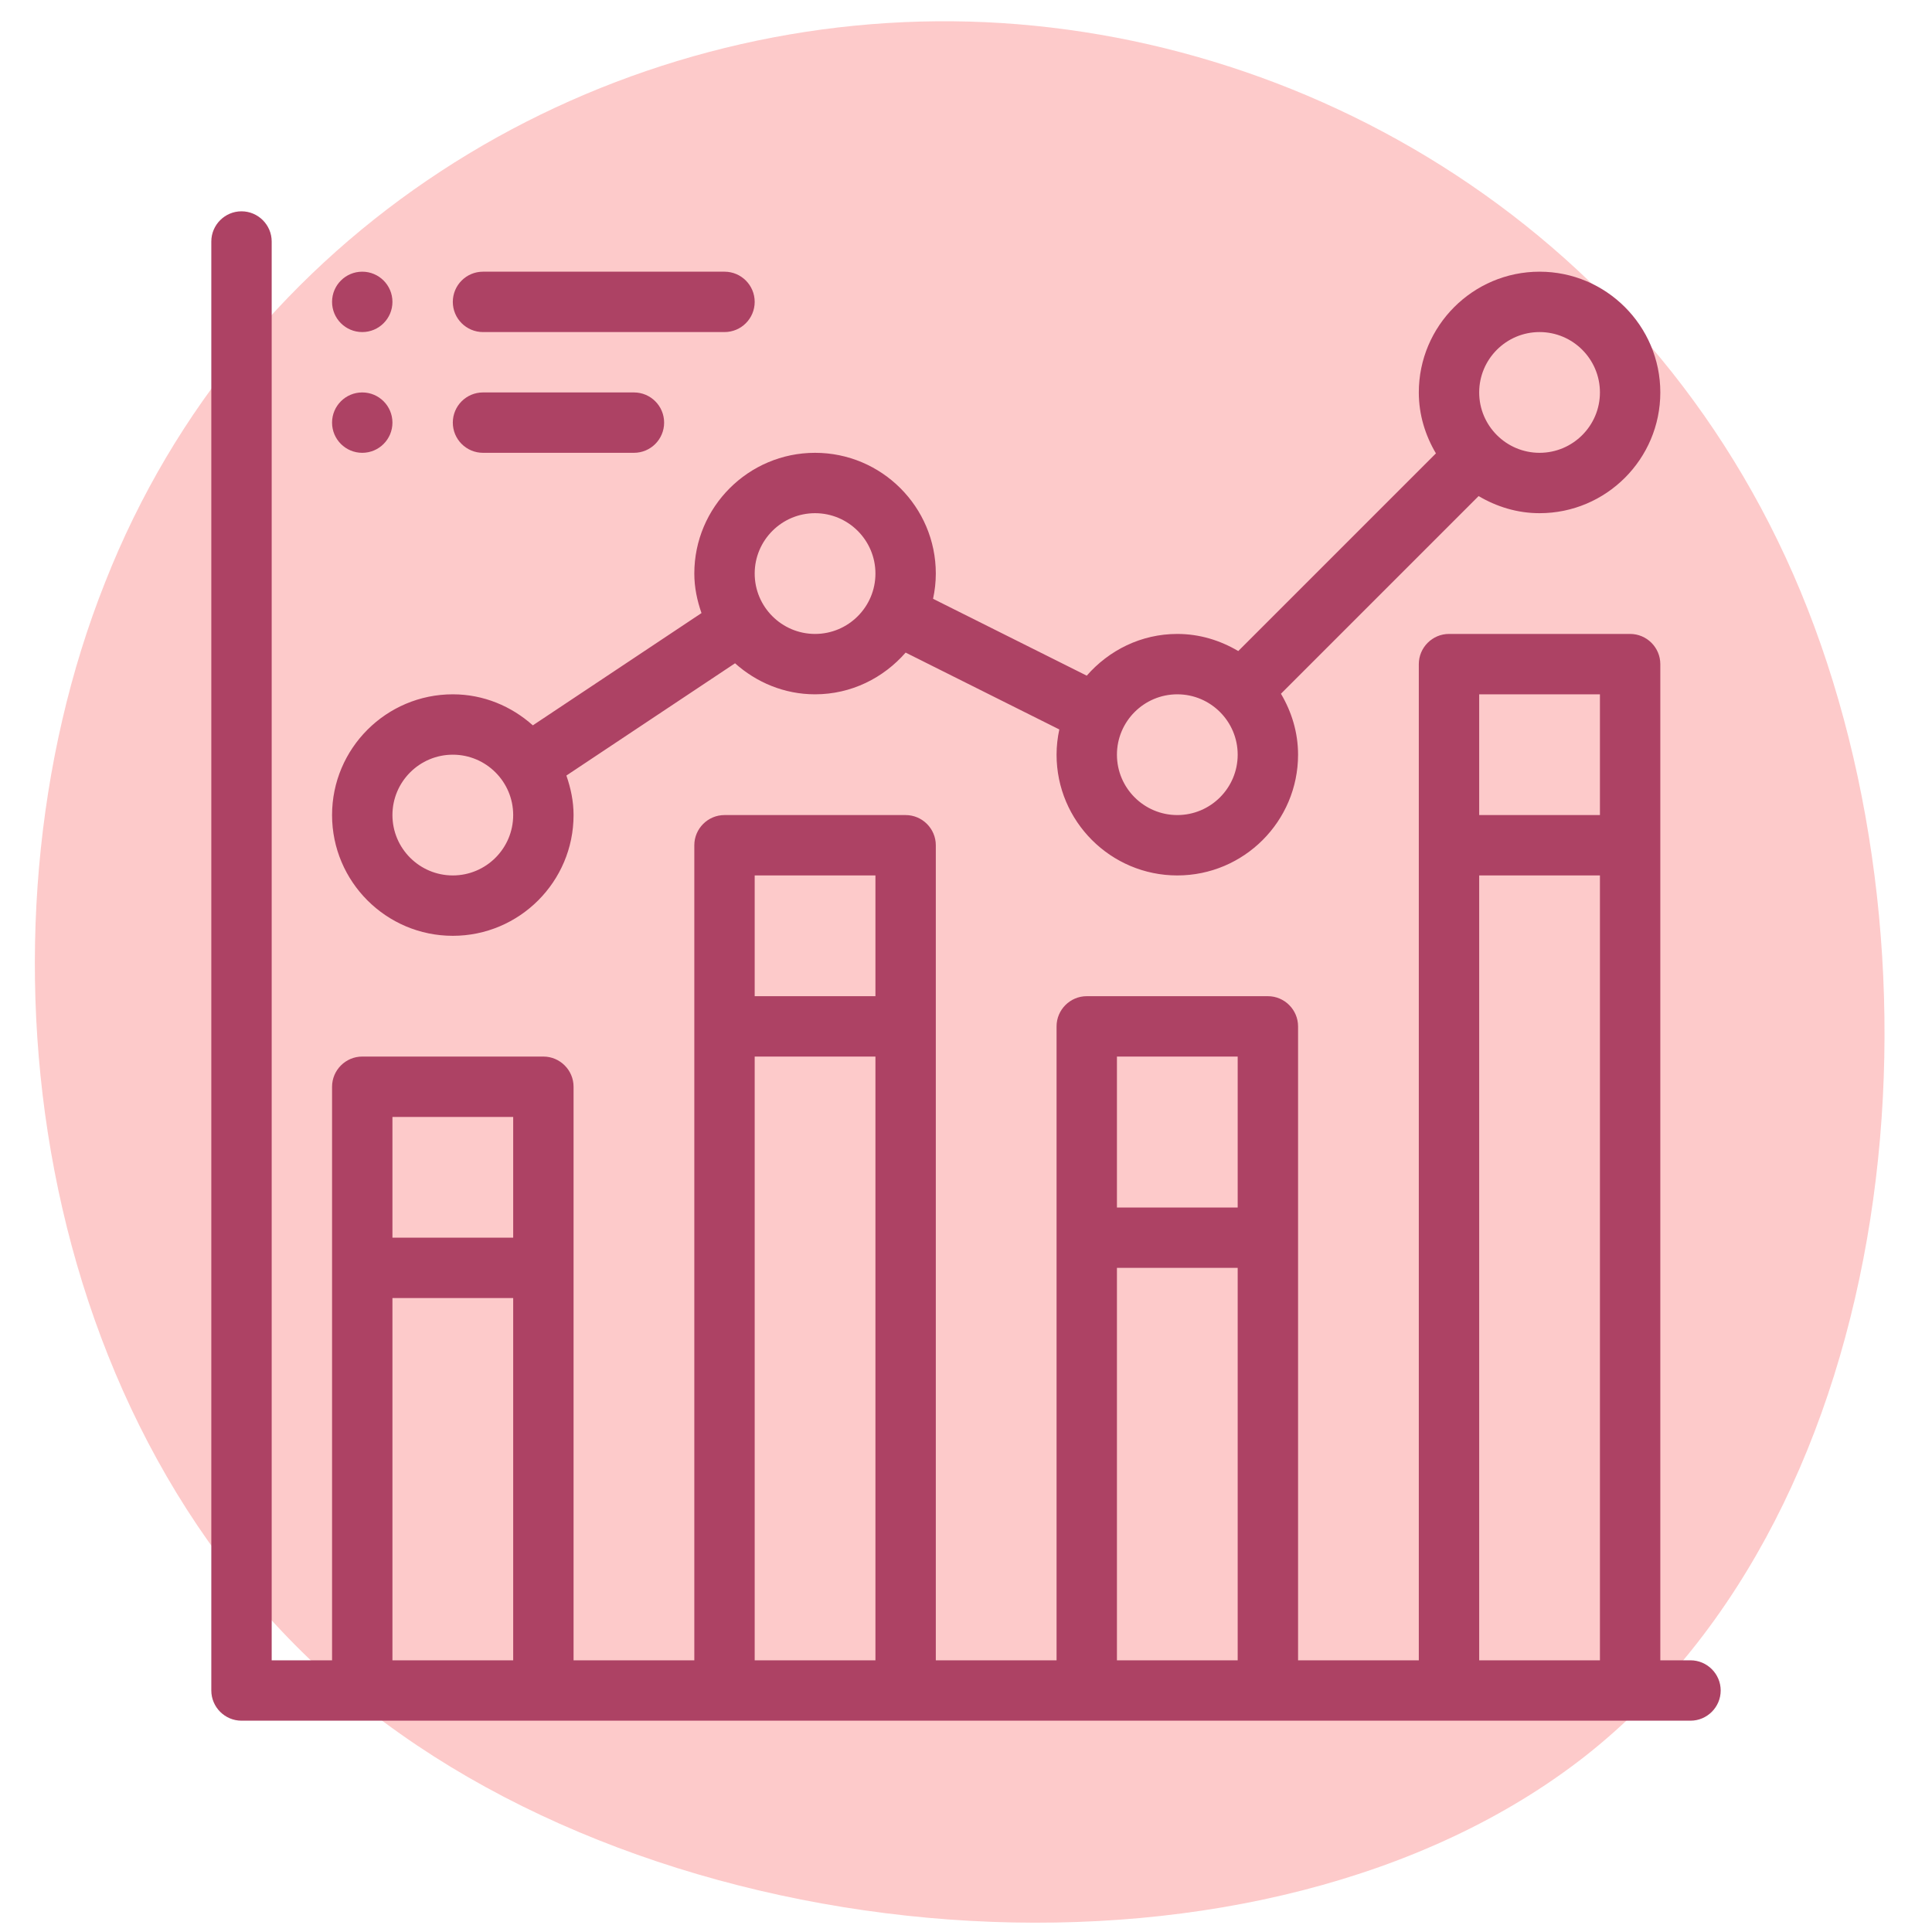
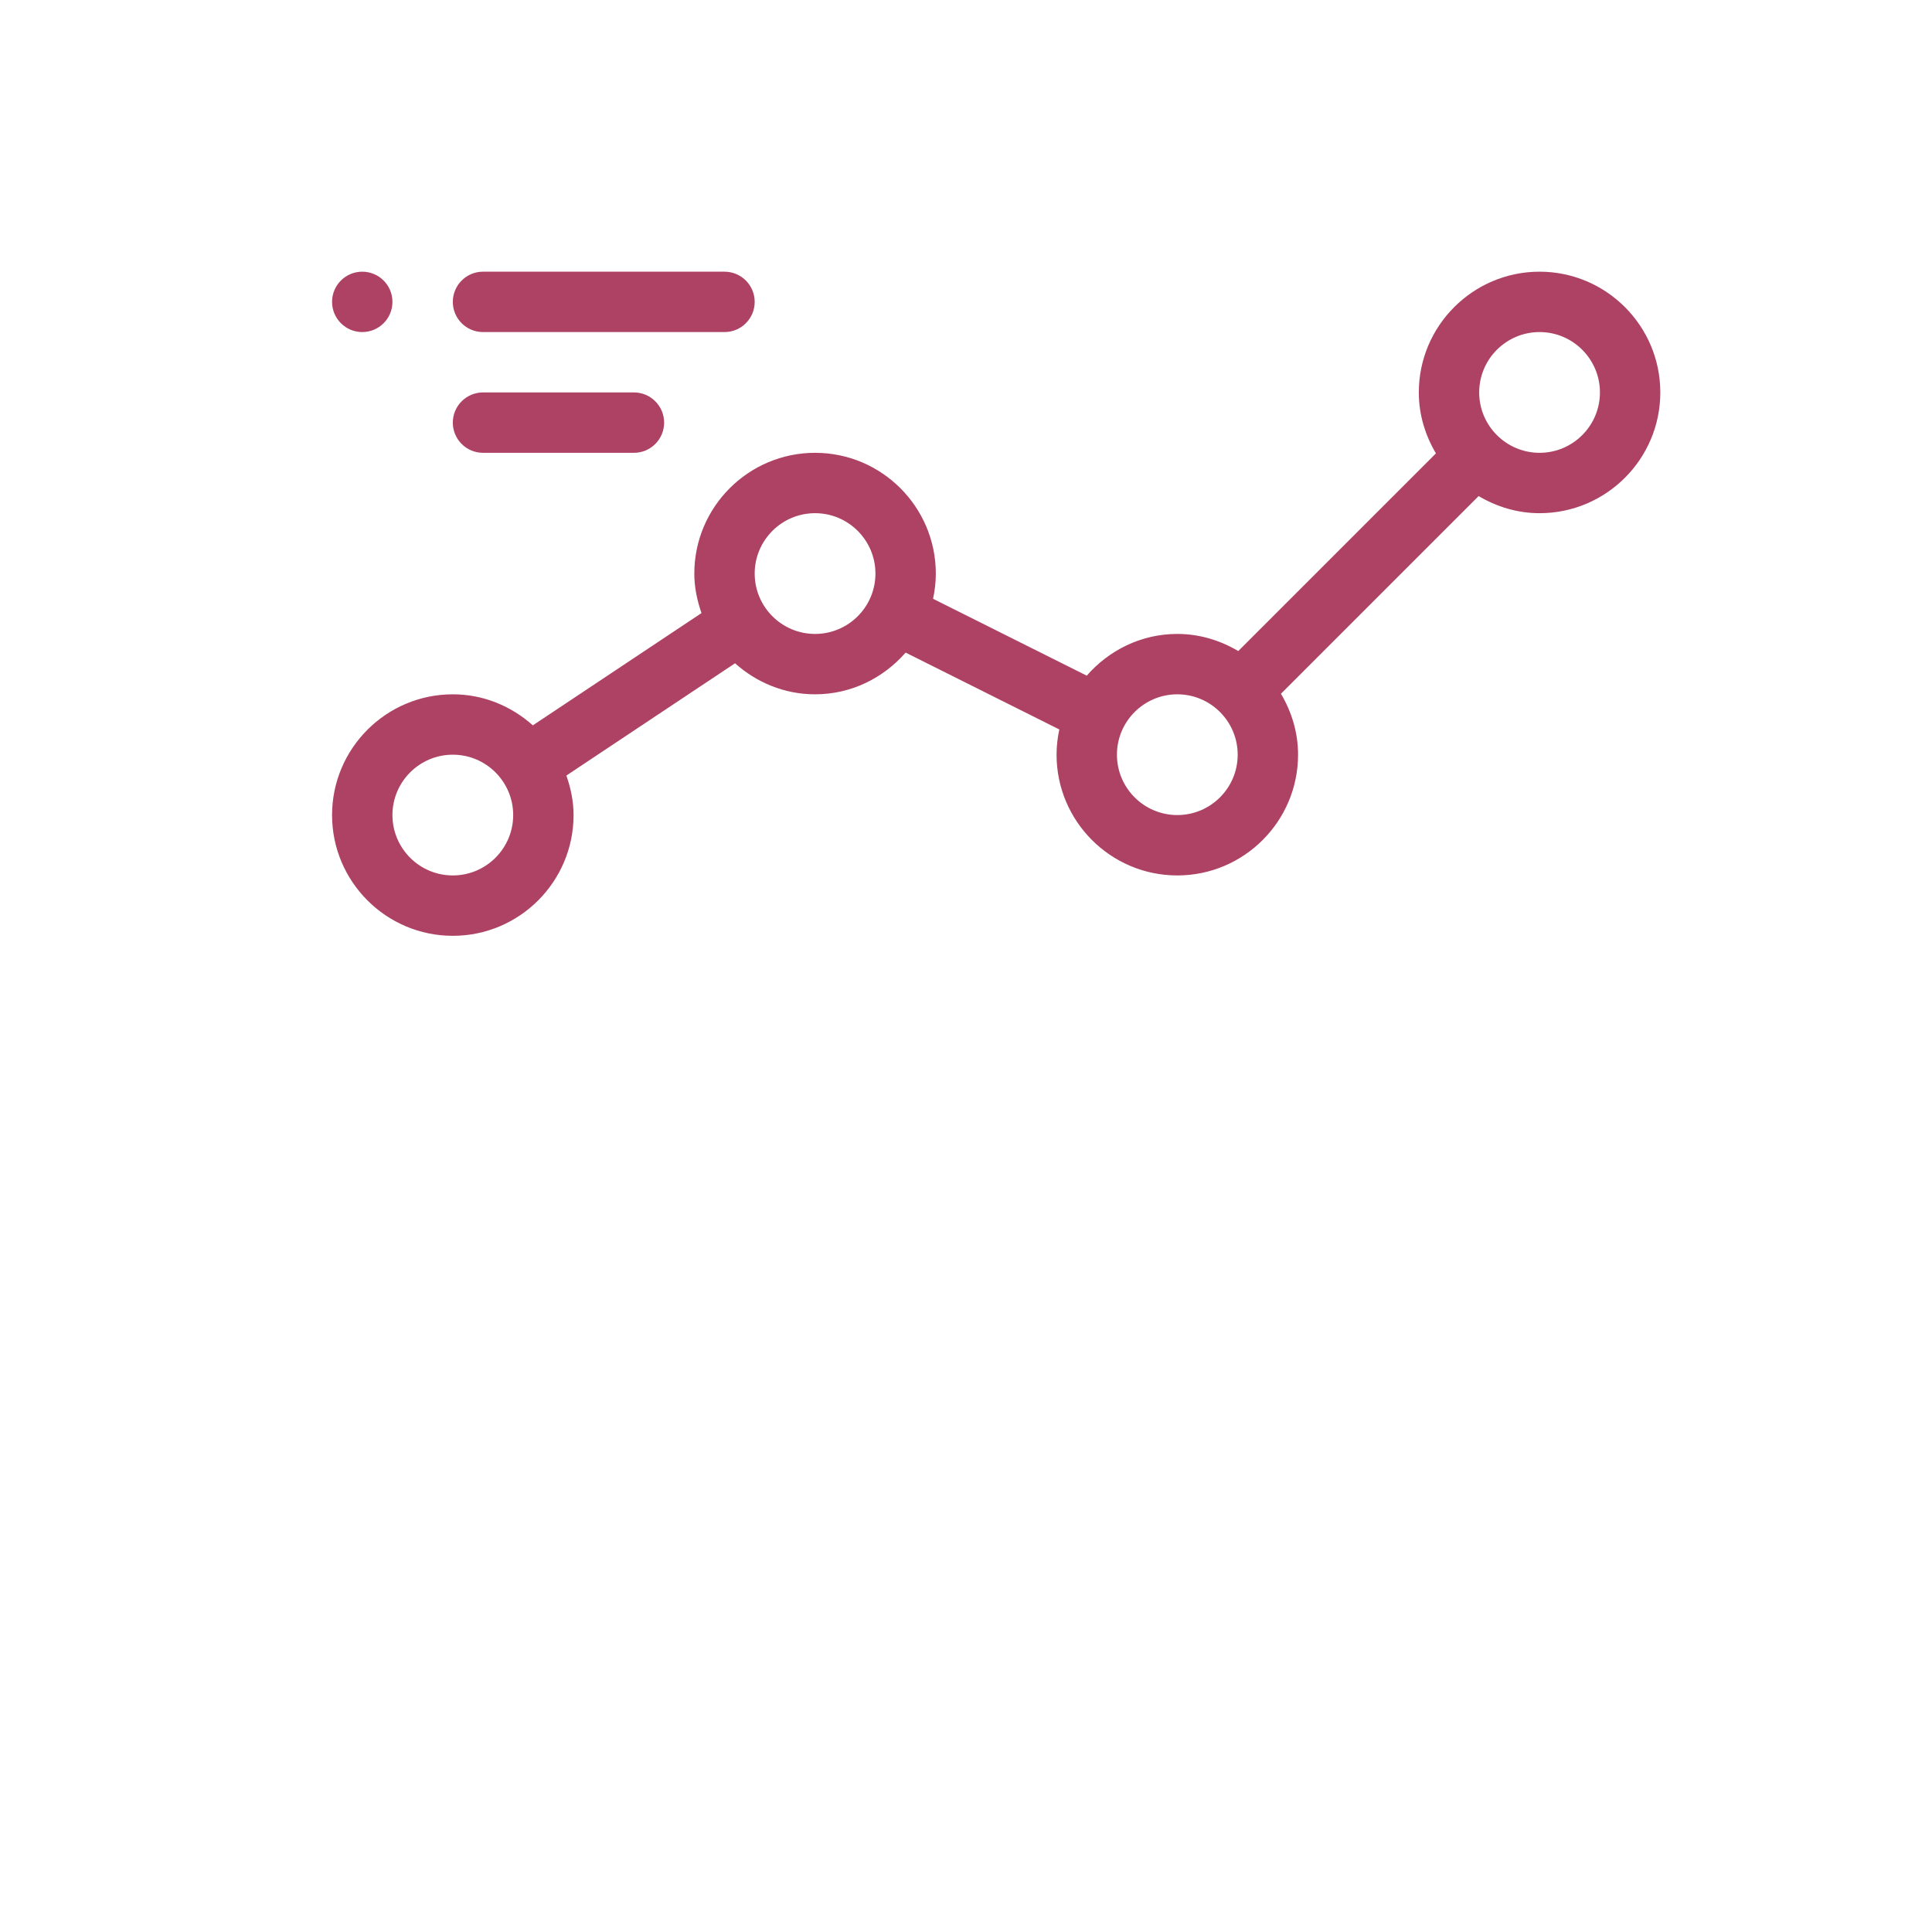
<svg xmlns="http://www.w3.org/2000/svg" viewBox="0 0 64 64">
-   <path fill="#FDCACA" d="M 59.651 19.604 C 64.757 31.922 63.073 49.873 52.491 58.19 C 41.911 66.455 22.433 65.086 11.694 56.242 C 0.903 47.346 -1.15 30.922 3.483 19.288 C 8.061 7.654 19.38 0.81 31.014 0.705 C 42.595 0.6 54.545 7.286 59.651 19.604 Z" style="" />
  <g>
-     <path d="M56,55h-1V22c0-0.55-0.45-1-1-1h-6c-0.55,0-1,0.45-1,1v33h-4V34c0-0.55-0.45-1-1-1h-6&#10;&#09;&#09;c-0.55,0-1,0.45-1,1v21h-4V28c0-0.55-0.45-1-1-1h-6c-0.55,0-1,0.45-1,1v27h-4V36c0-0.55-0.45-1-1-1h-6&#10;&#09;&#09;c-0.55,0-1,0.45-1,1v19H9V8c0-0.55-0.45-1-1-1S7,7.45,7,8v48c0,0.55,0.45,1,1,1h48c0.55,0,1-0.45,1-1&#10;&#09;&#09;S56.55,55,56,55z M17,55h-4V43h4V55z M17,41h-4v-4h4V41z M29,55h-4V35h4V55z M29,33h-4v-4h4V33z M41,55h-4V42h4V55z M41,40h-4&#10;&#09;&#09;v-5h4V40z M53,55h-4V29h4V55z M53,27h-4v-4h4V27z" style="fill: rgb(173, 66, 100);" />
    <path d="M15,31c2.206,0,4-1.794,4-4c0-0.461-0.094-0.896-0.238-1.309l5.587-3.719&#10;&#09;&#09;C25.056,22.604,25.979,23,27,23c1.2,0,2.266-0.542,3-1.382l5.091,2.546C35.033,24.434,35,24.713,35,25&#10;&#09;&#09;c0,2.206,1.794,4,4,4s4-1.794,4-4c0-0.74-0.215-1.424-0.567-2.019l6.548-6.548&#10;&#09;&#09;C49.576,16.785,50.26,17,51,17c2.206,0,4-1.794,4-4s-1.794-4-4-4s-4,1.794-4,4&#10;&#09;&#09;c0,0.74,0.215,1.424,0.567,2.019l-6.548,6.548C40.424,21.215,39.74,21,39,21&#10;&#09;&#09;c-1.2,0-2.266,0.542-3,1.382l-5.091-2.546C30.967,19.566,31,19.287,31,19c0-2.206-1.794-4-4-4&#10;&#09;&#09;s-4,1.794-4,4c0,0.461,0.094,0.896,0.238,1.309l-5.587,3.719C16.944,23.396,16.021,23,15,23&#10;&#09;&#09;c-2.206,0-4,1.794-4,4S12.794,31,15,31z M51,11c1.103,0,2,0.897,2,2s-0.897,2-2,2s-2-0.897-2-2S49.897,11,51,11z&#10;&#09;&#09; M39,23c1.103,0,2,0.897,2,2s-0.897,2-2,2s-2-0.897-2-2S37.897,23,39,23z M27,17c1.103,0,2,0.897,2,2s-0.897,2-2,2&#10;&#09;&#09;s-2-0.897-2-2S25.897,17,27,17z M15,25c1.103,0,2,0.897,2,2s-0.897,2-2,2s-2-0.897-2-2S13.897,25,15,25z" style="fill: rgb(173, 66, 100);" />
    <circle cx="12" cy="10" r="1" style="fill: rgb(173, 66, 100);" />
    <path d="M16,11h8c0.552,0,1-0.448,1-1s-0.448-1-1-1h-8c-0.552,0-1,0.448-1,1S15.448,11,16,11z" style="fill: rgb(173, 66, 100);" />
-     <circle cx="12" cy="14" r="1" style="fill: rgb(173, 66, 100);" />
    <path d="M16,15h5c0.552,0,1-0.448,1-1s-0.448-1-1-1h-5c-0.552,0-1,0.448-1,1S15.448,15,16,15z" style="fill: rgb(173, 66, 100);" />
  </g>
</svg>